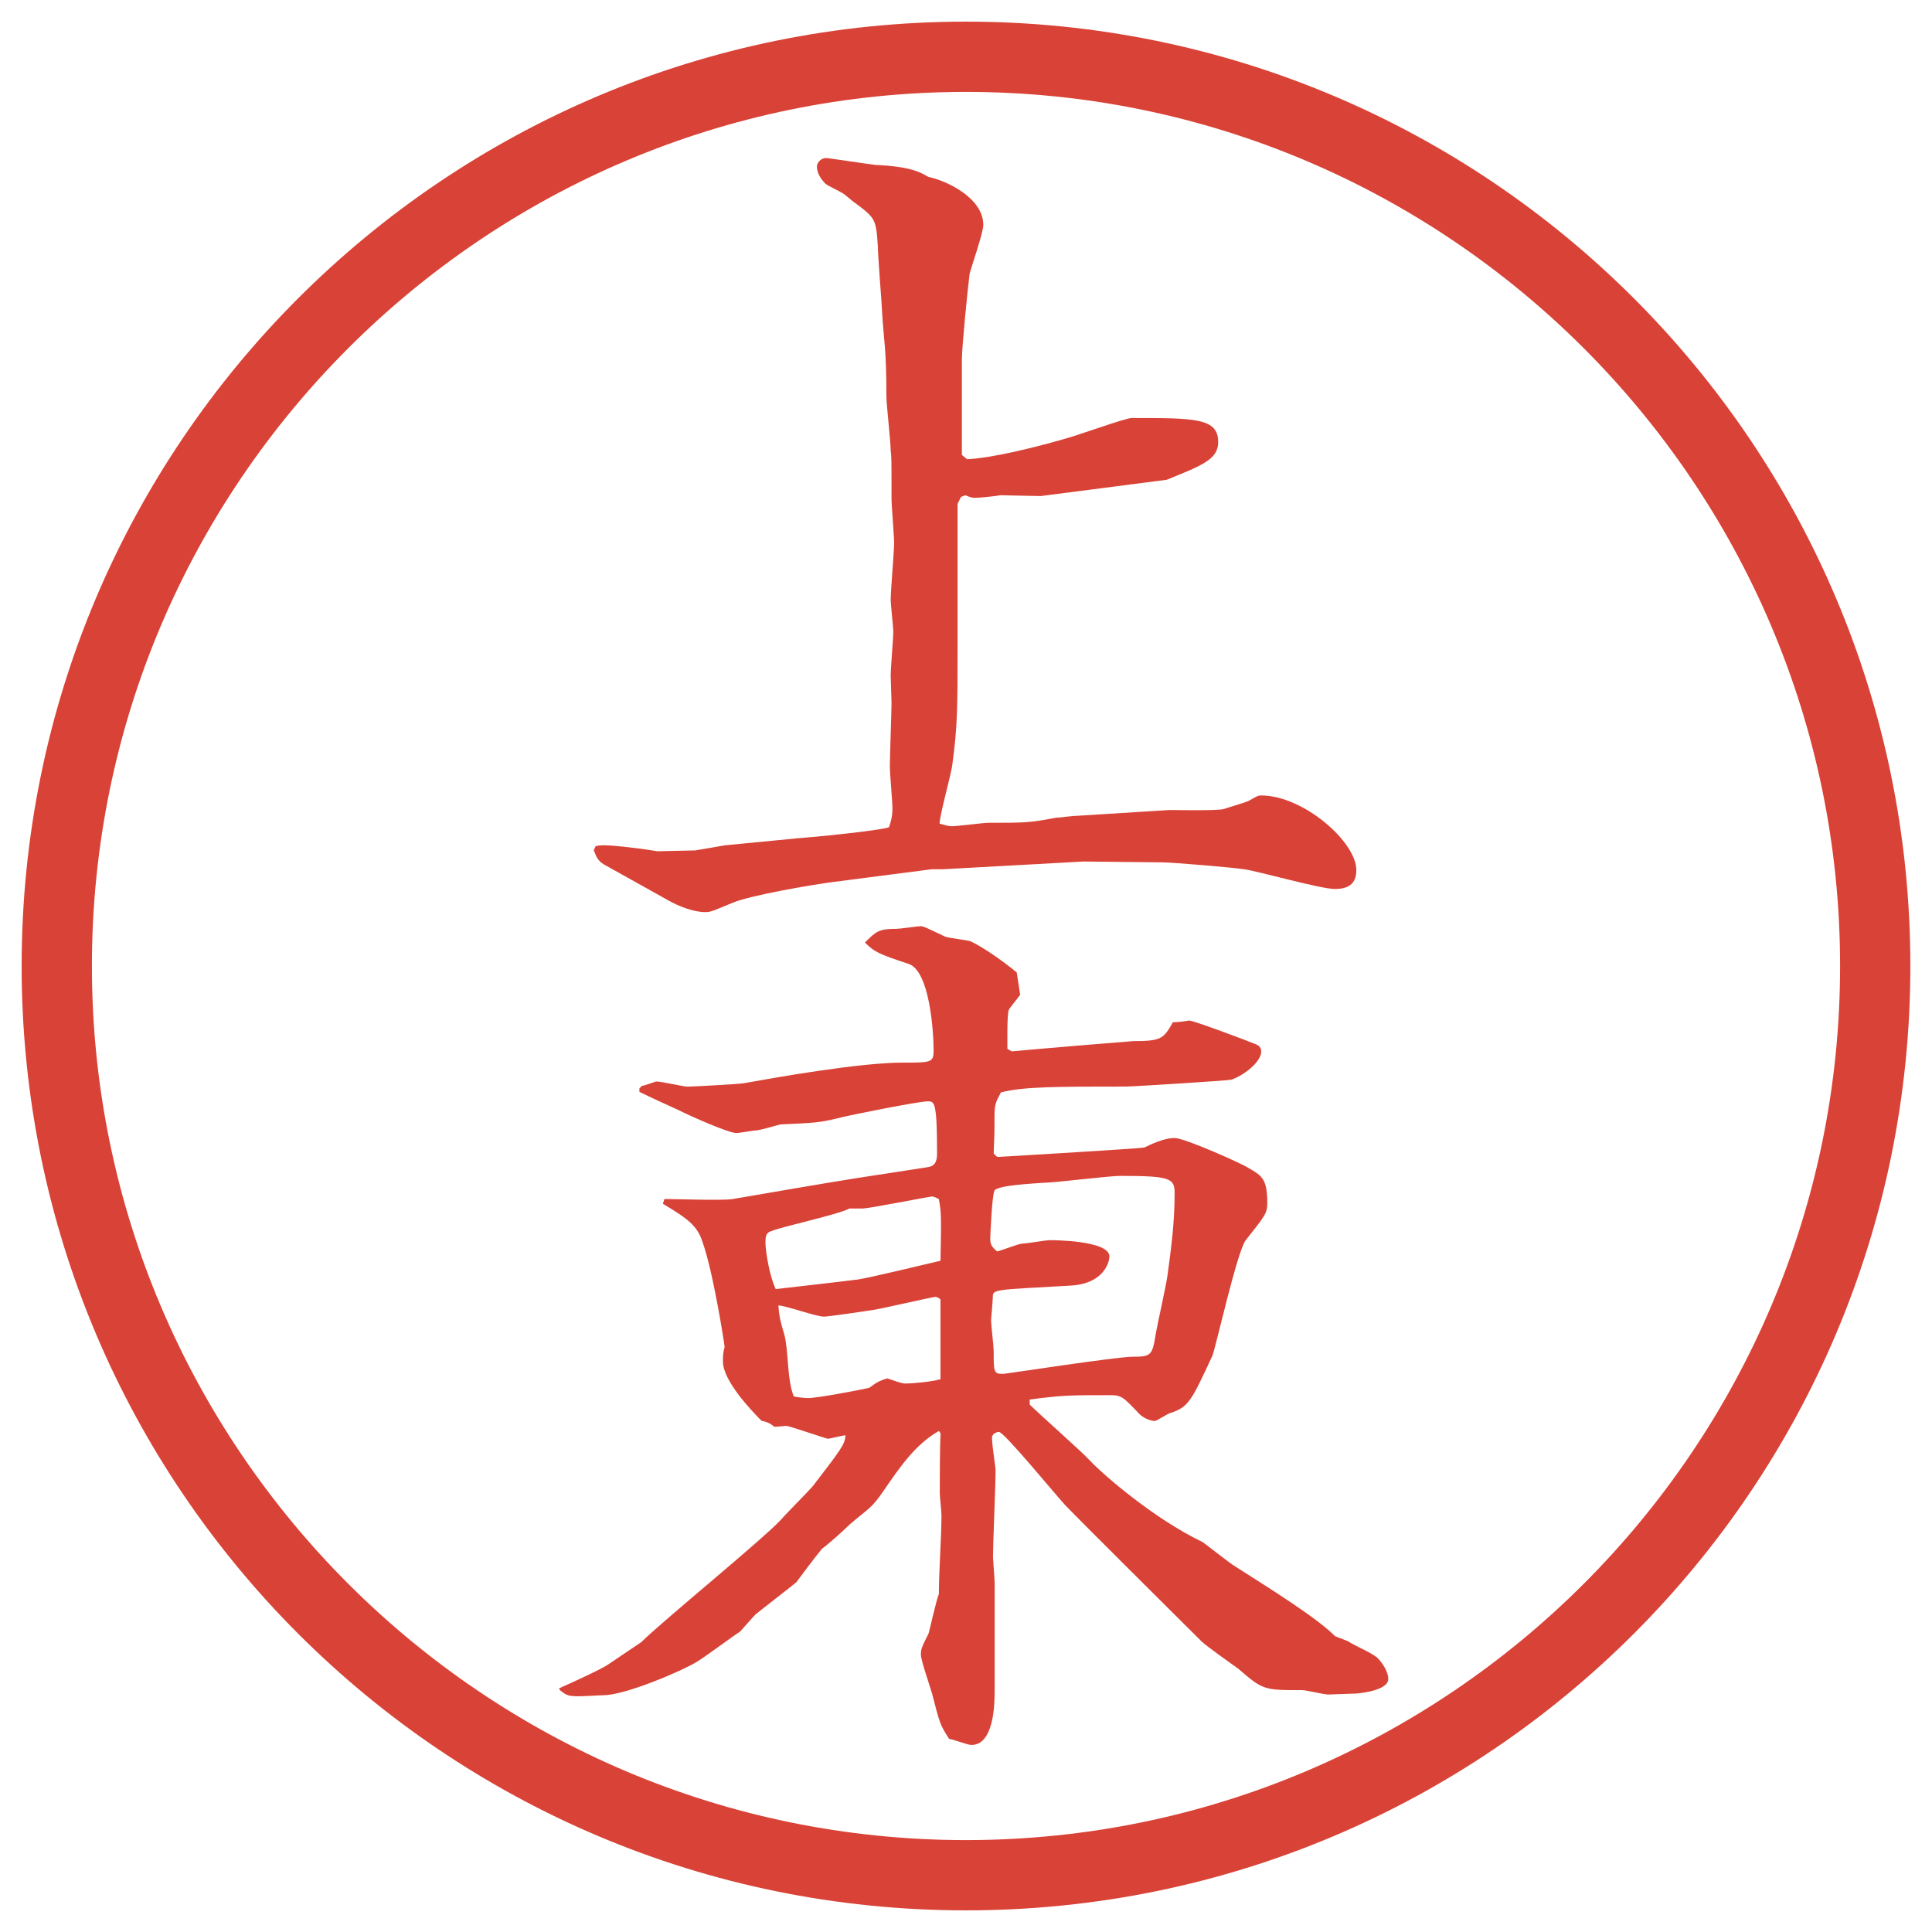
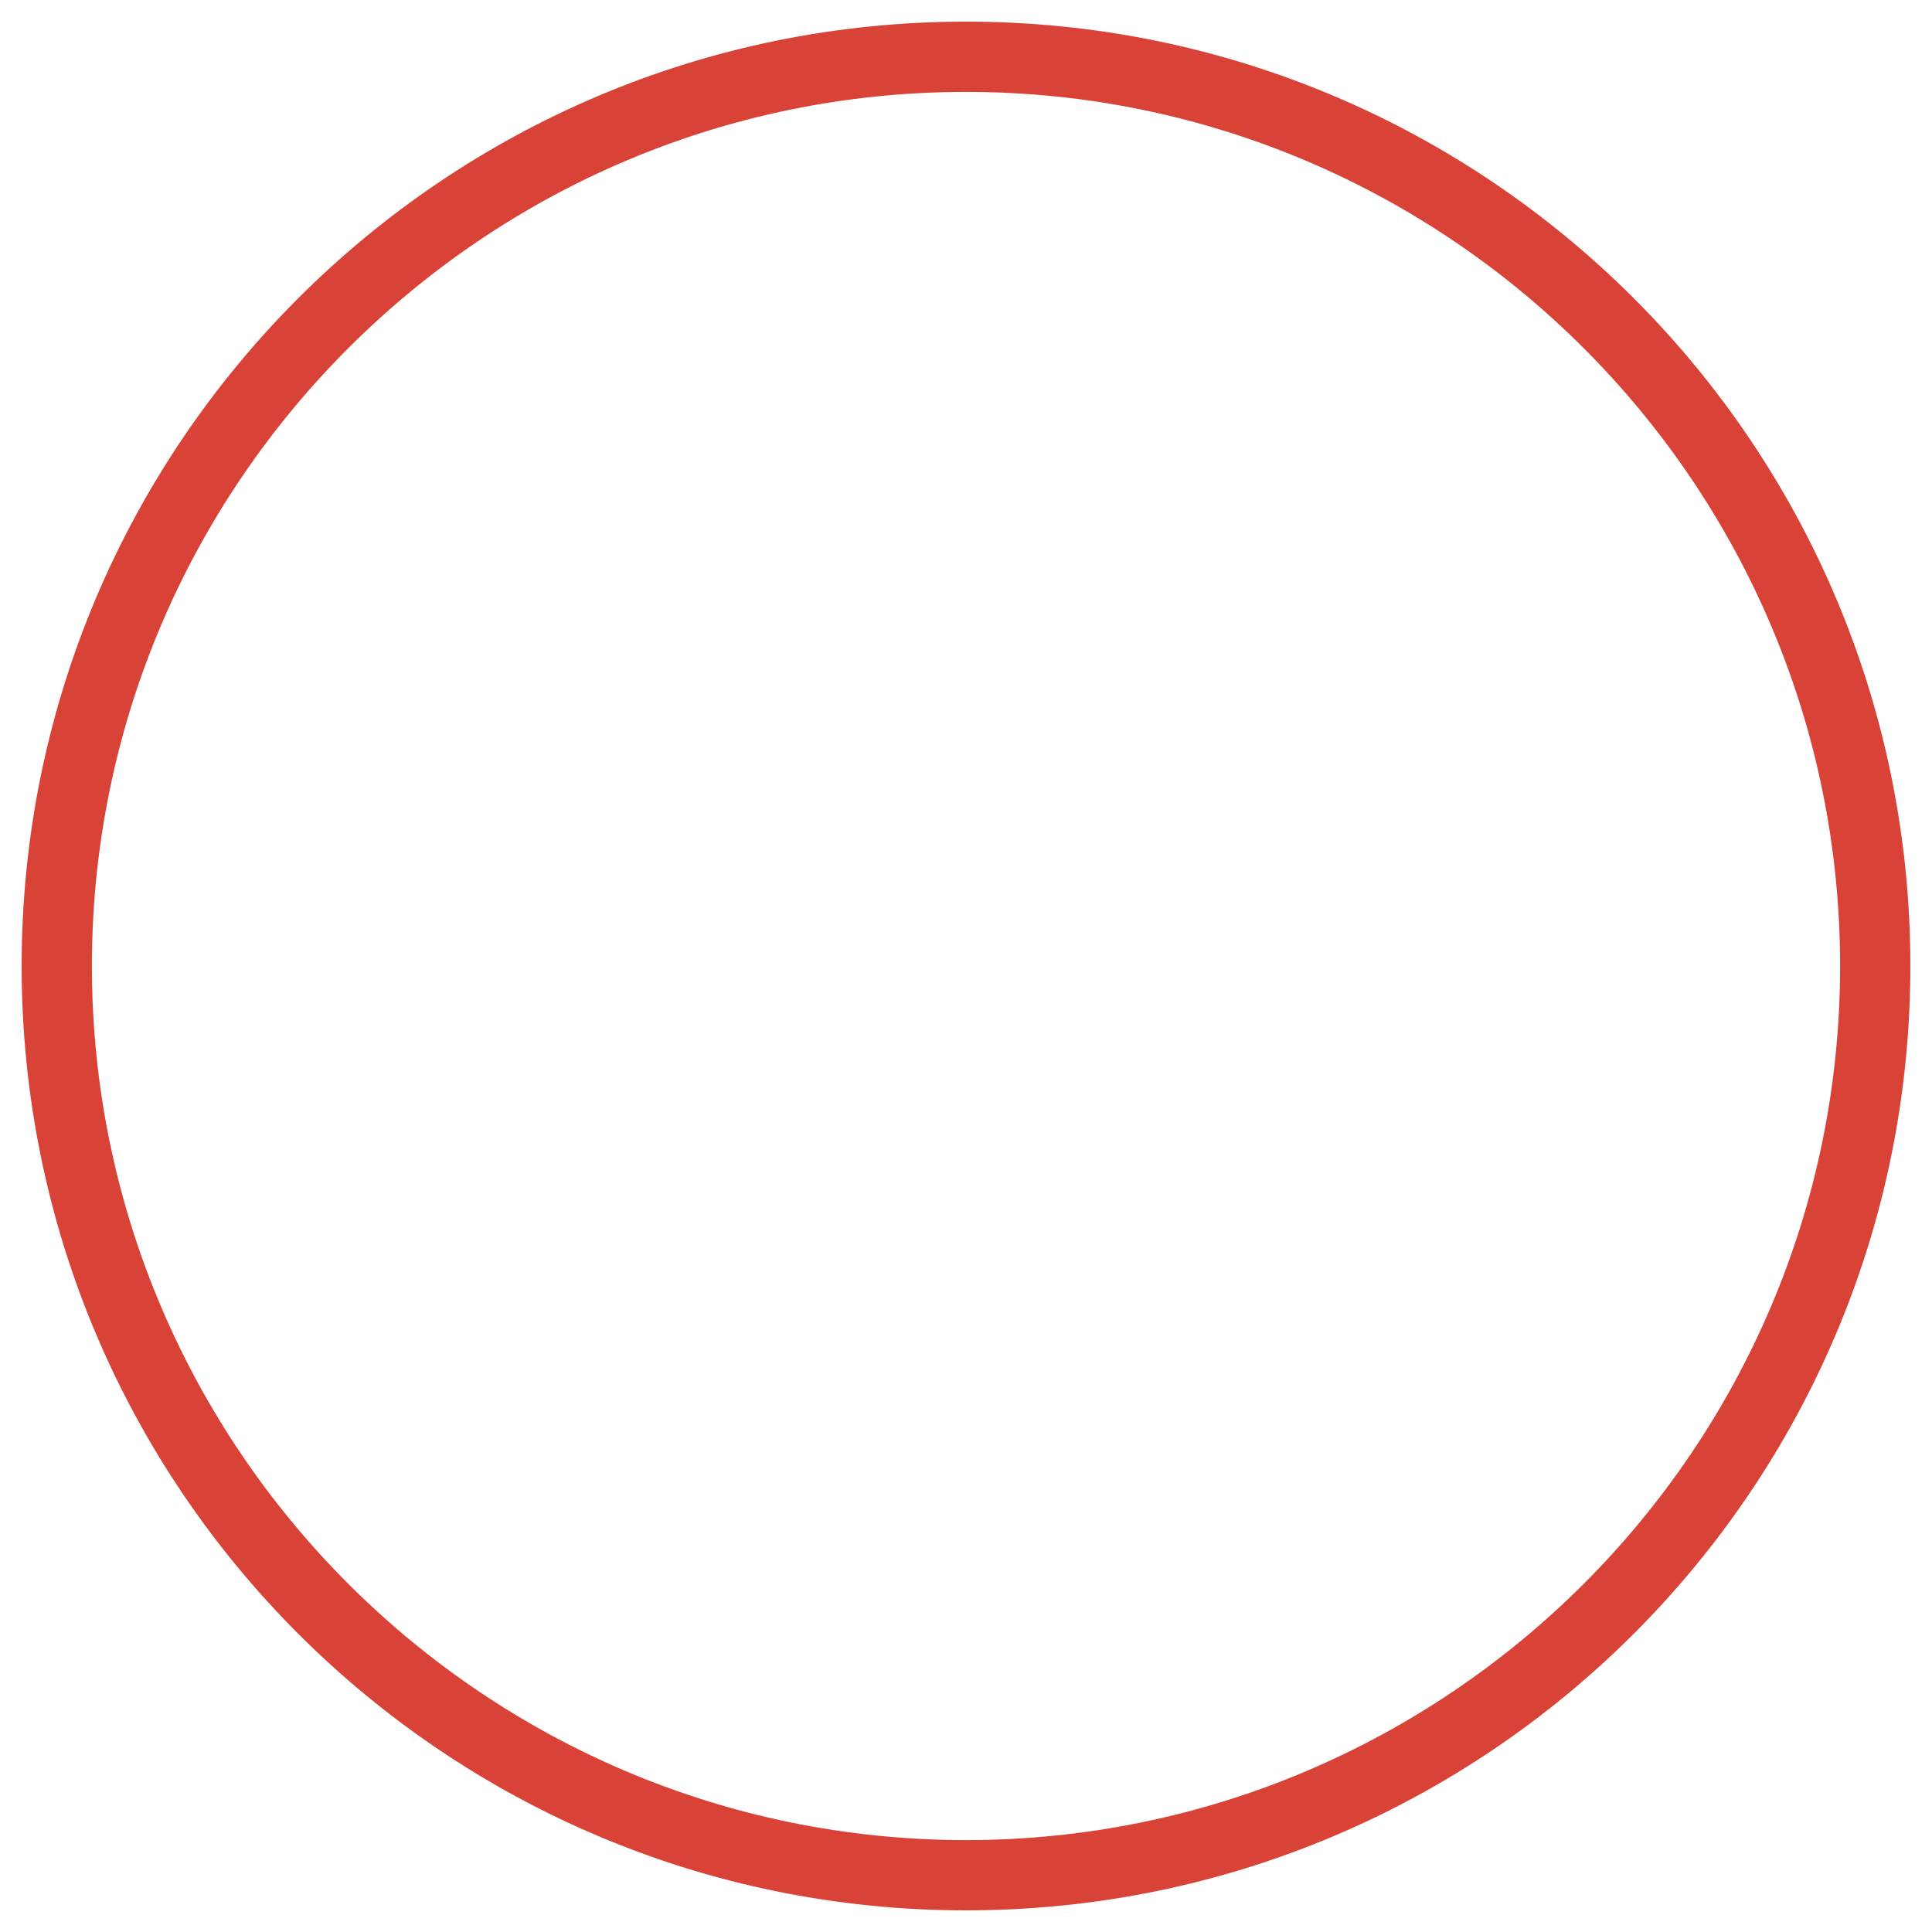
<svg xmlns="http://www.w3.org/2000/svg" id="_レイヤー_1" data-name="レイヤー 1" version="1.1" viewBox="0 0 27.496 27.496">
  <g id="_楕円形_1" data-name="楕円形 1">
    <path d="M13.748,1.308c6.859,0,12.44,5.581,12.44,12.44s-5.581,12.44-12.44,12.44S1.308,20.607,1.308,13.748,6.889,1.308,13.748,1.308M13.748.308C6.325.308.308,6.325.308,13.748s6.017,13.44,13.44,13.44,13.44-6.017,13.44-13.44S21.171.308,13.748.308h0Z" fill="#d94236" stroke-width="0" />
  </g>
  <g>
-     <path d="M8.454,12.091l.024-.049c.061-.012.085-.012.134-.012.073,0,.366.024.745.085l.537-.012.427-.073,1.013-.098c.183-.012,1.196-.11,1.318-.159.024-.073.049-.146.049-.269,0-.098-.037-.5-.037-.586,0-.146.024-.793.024-.916,0-.061-.012-.33-.012-.391,0-.098.037-.525.037-.623,0-.061-.037-.391-.037-.452,0-.122.049-.696.049-.806,0-.098-.037-.537-.037-.635,0-.537,0-.598-.012-.684,0-.122-.061-.659-.061-.769,0-.696-.037-.781-.061-1.196,0-.061-.061-.818-.061-.94-.024-.391-.037-.403-.33-.623-.024-.012-.146-.122-.171-.134-.037-.024-.22-.11-.244-.134-.073-.073-.122-.159-.122-.244,0-.049.049-.122.134-.122.024,0,.586.085.696.098.525.024.647.11.757.171.244.049.781.293.781.684,0,.11-.171.598-.195.696-.024.183-.11,1.038-.11,1.221v1.355l.073.061c.354-.012,1.026-.183,1.403-.293.146-.037.854-.293.94-.293.902,0,1.232,0,1.232.342,0,.244-.22.33-.732.537-.464.061-1.502.195-1.794.232-.098,0-.512-.012-.573-.012-.049.012-.305.037-.354.037-.037,0-.061,0-.146-.037l-.061.024-.049.098v1.965c0,.928,0,1.196-.073,1.733-.012.134-.183.732-.183.854.049.012.122.037.171.037.085,0,.452-.049.525-.049.525,0,.586,0,.964-.073.061,0,.098-.012.256-.024l1.355-.085c.036,0,.646.012.769-.012.062-.024.329-.098.366-.122.109-.061.122-.073.171-.073.599,0,1.354.659,1.354,1.062,0,.159-.072.269-.305.269-.207,0-1.099-.256-1.294-.281-.146-.024-1.025-.098-1.159-.098l-1.123-.012-2.002.11h-.159l-1.416.183c-.281.037-1.147.183-1.416.293-.293.122-.317.134-.391.134-.171,0-.378-.085-.513-.159l-.94-.525c-.073-.049-.098-.098-.134-.195v-.012Z" fill="#d94236" stroke-width="0" />
-     <path d="M9.455,17.064c.159,0,.842.025.977,0,.281-.049,1.489-.256,1.733-.293l1.025-.158c.11-.012.146-.073.146-.195,0-.744-.037-.744-.134-.744-.122,0-1.111.195-1.294.244-.256.061-.305.061-.806.085-.049.013-.293.085-.342.085-.037,0-.232.037-.281.037-.11,0-.635-.232-.83-.33-.11-.049-.403-.183-.549-.256v-.049l.037-.037c.037,0,.183-.061.208-.061.073,0,.378.073.439.073s.745-.036.806-.049c.403-.073,1.636-.293,2.258-.293.403,0,.439,0,.439-.171,0-.293-.061-1.135-.354-1.233-.439-.146-.488-.171-.623-.305.159-.159.195-.195.452-.195.049,0,.293-.037.342-.037.037,0,.061.012.342.146.049.024.33.049.378.073.22.11.5.317.646.439l.049.317c-.023.037-.146.183-.158.208-.024.037-.024.281-.024.342v.22l.062.036c.378-.036,1.708-.146,1.732-.146.403,0,.428-.036.562-.268.061,0,.17-.013.231-.025.062,0,.843.293.928.33.036.012.098.037.098.109,0,.159-.269.354-.427.403-.037.013-1.404.098-1.502.098-.977,0-1.464,0-1.782.085v.013c-.073.122-.085.183-.085.317,0,.232,0,.256-.012.537.037.037.037.049.073.049l1.013-.061c.365-.025,1.025-.062,1.062-.074q.269-.134.427-.134c.146,0,.989.378,1.051.427.195.11.268.159.268.501,0,.146-.036.183-.305.524-.122.146-.439,1.575-.477,1.648-.305.659-.342.732-.609.818-.037.012-.184.109-.208.109-.073,0-.171-.049-.22-.098-.232-.244-.256-.269-.415-.269-.599,0-.671,0-1.147.062v.072c.135.135.744.672.854.794.195.208.915.83,1.599,1.159.013,0,.391.306.477.354.537.342,1.16.732,1.416.989l.184.072c.109.074.305.146.414.232.098.098.159.22.159.305,0,.172-.439.208-.476.208-.062,0-.318.013-.379.013s-.317-.062-.366-.062c-.55,0-.562,0-.915-.306-.086-.061-.465-.329-.525-.391-.305-.305-1.672-1.66-1.941-1.94-.146-.159-.866-1.038-.939-1.038-.037,0-.037.013-.073.025l-.024.036c-.012.073.049.427.049.488,0,.195-.037,1.062-.037,1.233,0,.023.024.316.024.378v1.514c0,.159,0,.781-.33.781-.061,0-.269-.085-.317-.085-.134-.208-.134-.221-.244-.647-.024-.085-.159-.476-.159-.55,0-.085.012-.109.11-.305.012-.037.11-.477.146-.562,0-.317.037-.817.037-1.123,0-.049-.024-.269-.024-.306,0-.134,0-.707.012-.854l-.024-.037c-.342.195-.562.525-.781.842-.183.27-.22.257-.488.488-.061.062-.33.306-.391.342-.049.062-.085.098-.366.477-.037.037-.513.402-.586.464-.037.036-.195.22-.22.244-.098.062-.525.378-.61.427-.22.135-1.025.477-1.331.477-.061,0-.366.024-.427.012-.073,0-.122-.023-.195-.085l-.012-.024c.244-.109.562-.256.684-.33.073-.049.415-.28.488-.329.293-.293,1.733-1.465,1.99-1.745.073-.086.391-.403.452-.477.403-.525.452-.586.464-.721-.037,0-.22.049-.256.049-.012,0-.549-.183-.586-.183,0,0-.146.013-.171.013-.049-.037-.073-.062-.183-.086-.122-.122-.549-.562-.549-.842,0-.074,0-.123.024-.208,0-.024-.159-1.062-.317-1.501-.073-.221-.195-.318-.562-.537l.024-.074ZM12.189,18.213c.183-.025,1.025-.232,1.196-.27.012-.622.012-.695-.024-.879-.024-.012-.073-.036-.098-.036s-.903.171-.977.171h-.195c-.159.086-.952.256-1.099.317-.085.024-.098.062-.098.171,0,.122.061.488.146.659,0,0,1.074-.122,1.147-.134ZM13.385,18.493c-.012-.013-.049-.036-.073-.036-.037,0-.72.158-.867.183-.232.036-.659.098-.72.098-.11,0-.549-.159-.647-.159.012.172.037.257.085.416.061.231.037.646.134.879.061.012.146.023.208.023.122,0,.708-.109.867-.146.098-.072.134-.098.256-.134.037.013.208.073.244.073.122,0,.378-.024.513-.061v-1.136ZM14.545,17.699c.061,0,.342-.049.391-.049.036,0,.853,0,.853.232,0,.073-.072.391-.561.415-1.099.062-1.099.049-1.099.171,0,.049-.024.305-.024.317,0,.073.037.378.037.439,0,.306,0,.329.134.329.037,0,1.611-.244,1.843-.244.269,0,.281-.023.33-.329.023-.134.158-.732.17-.854.049-.366.098-.721.098-1.147,0-.208-.061-.244-.769-.244-.171,0-.94.098-1.098.098-.171.013-.646.036-.696.11-.037.061-.061.671-.061.684,0,.085.024.121.098.183.062-.013.306-.11.354-.11Z" fill="#d94236" stroke-width="0" />
-   </g>
+     </g>
</svg>